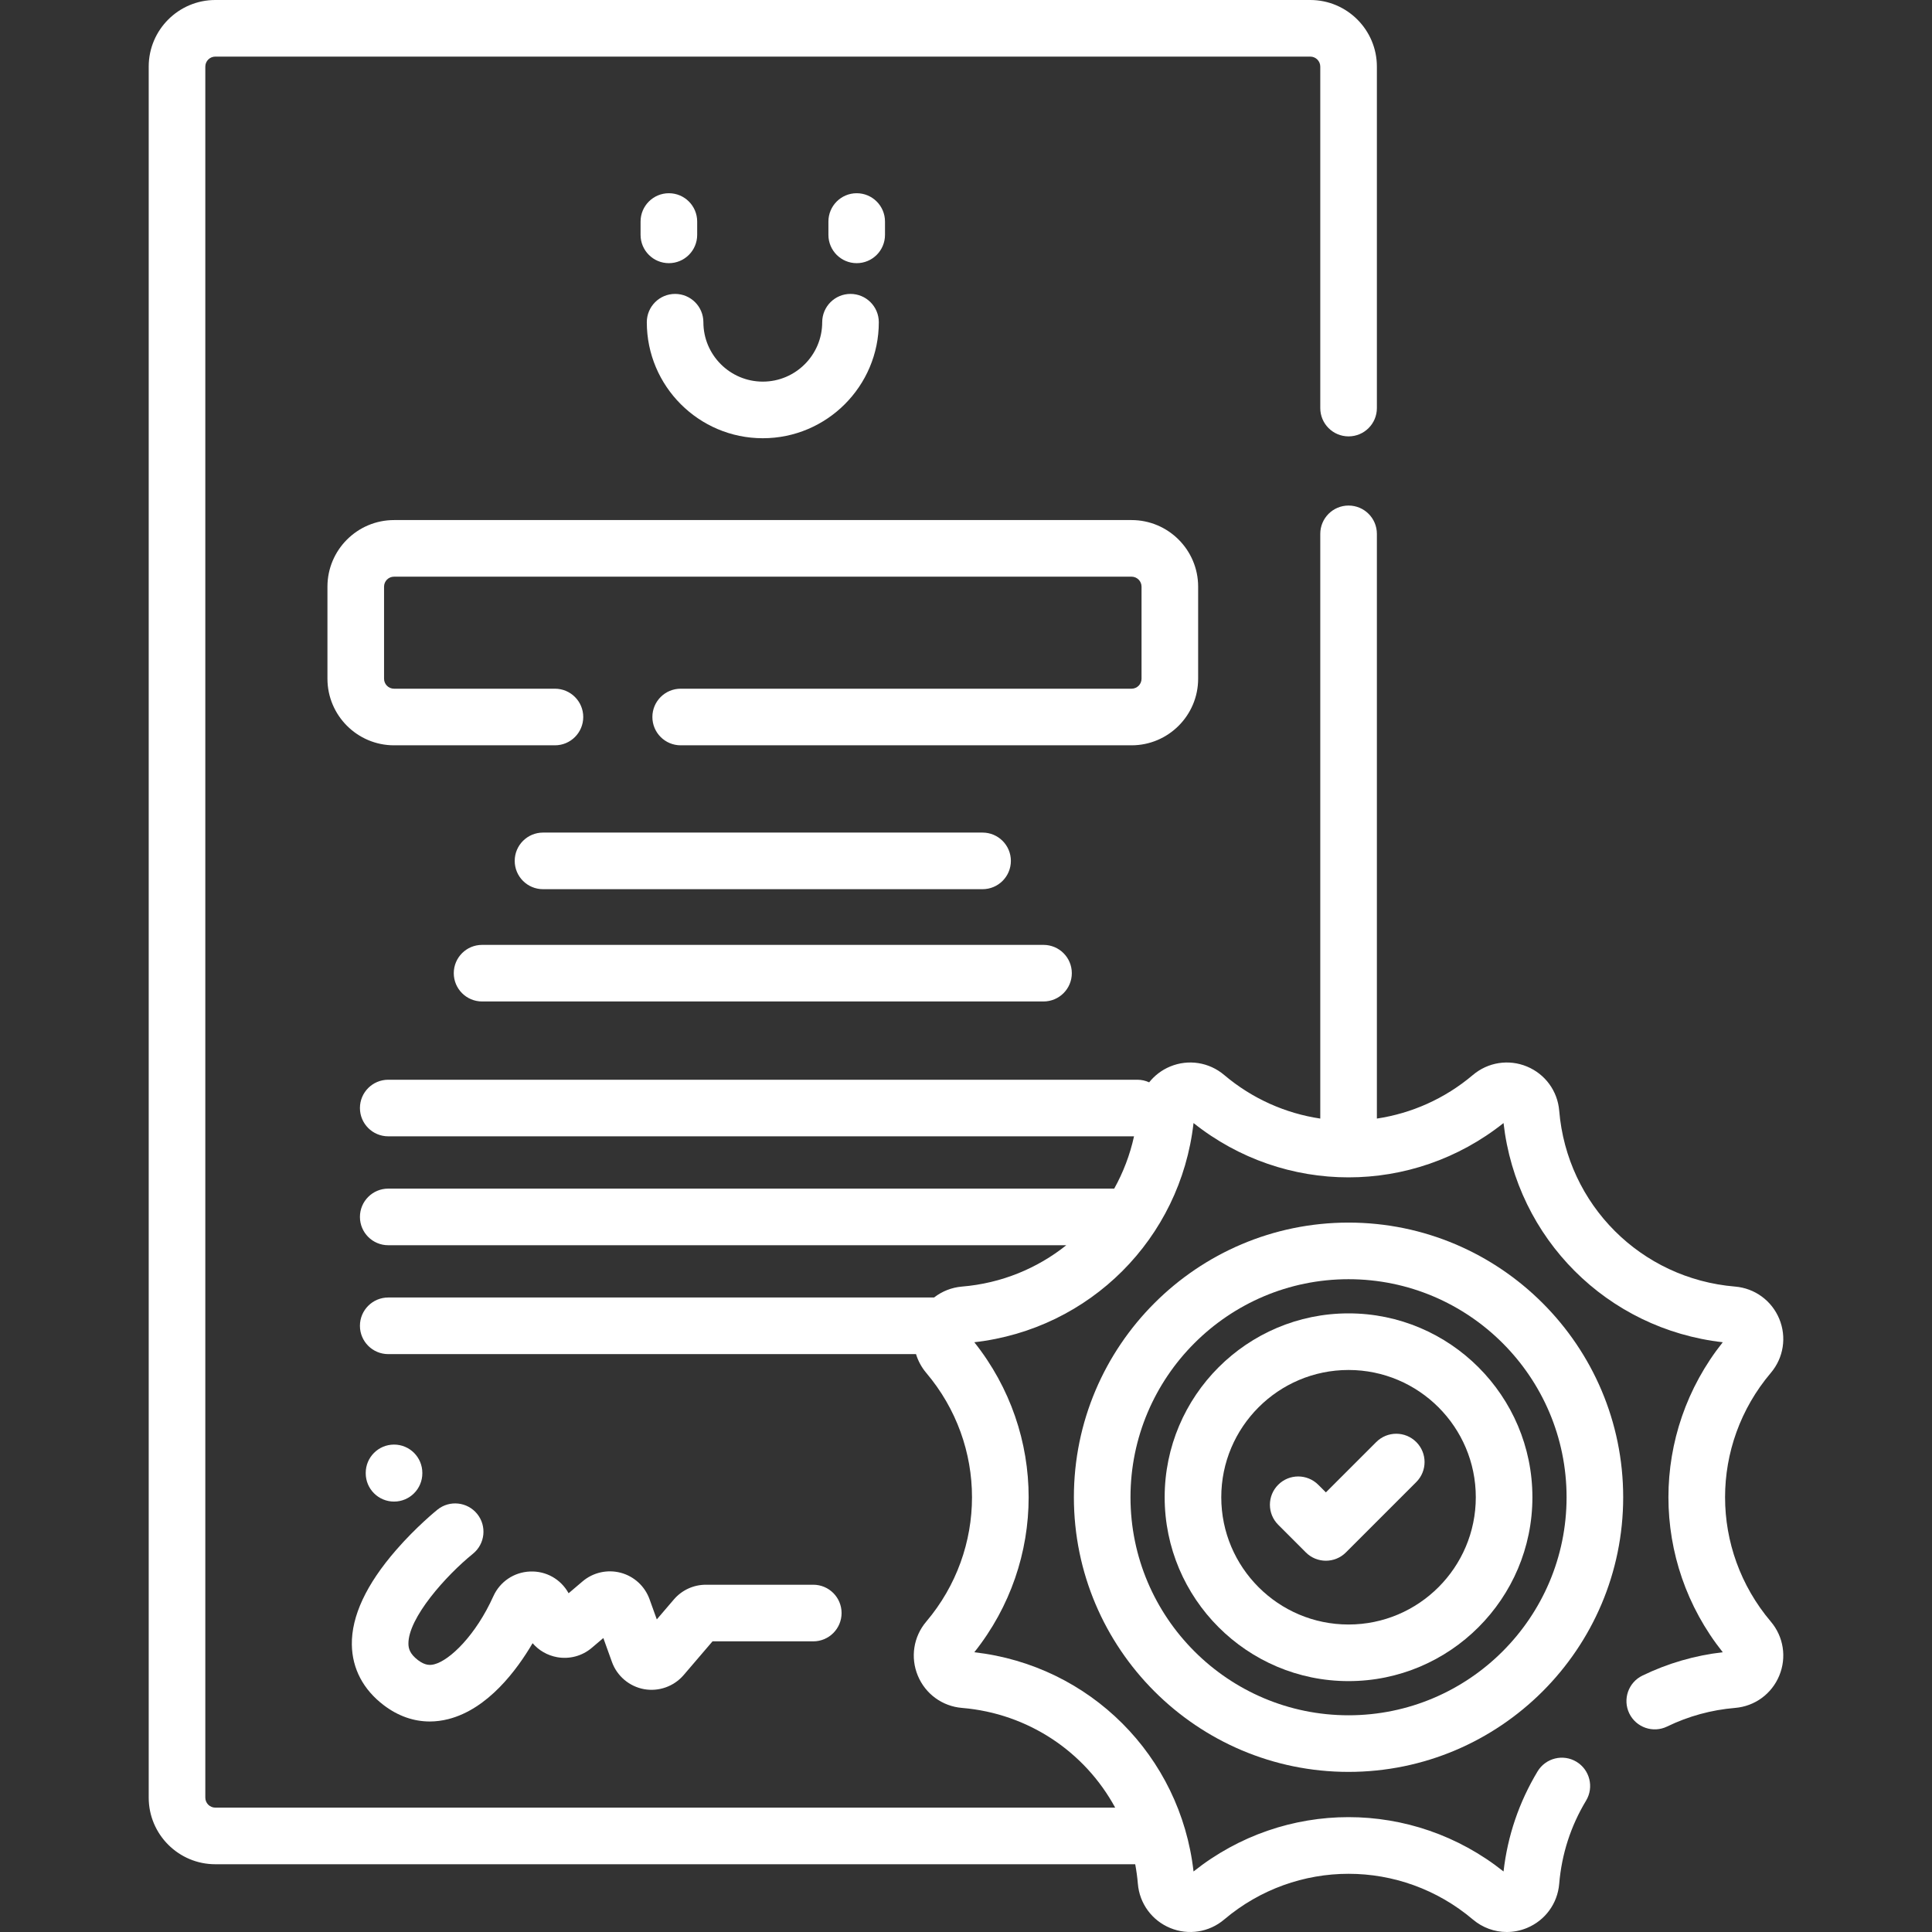
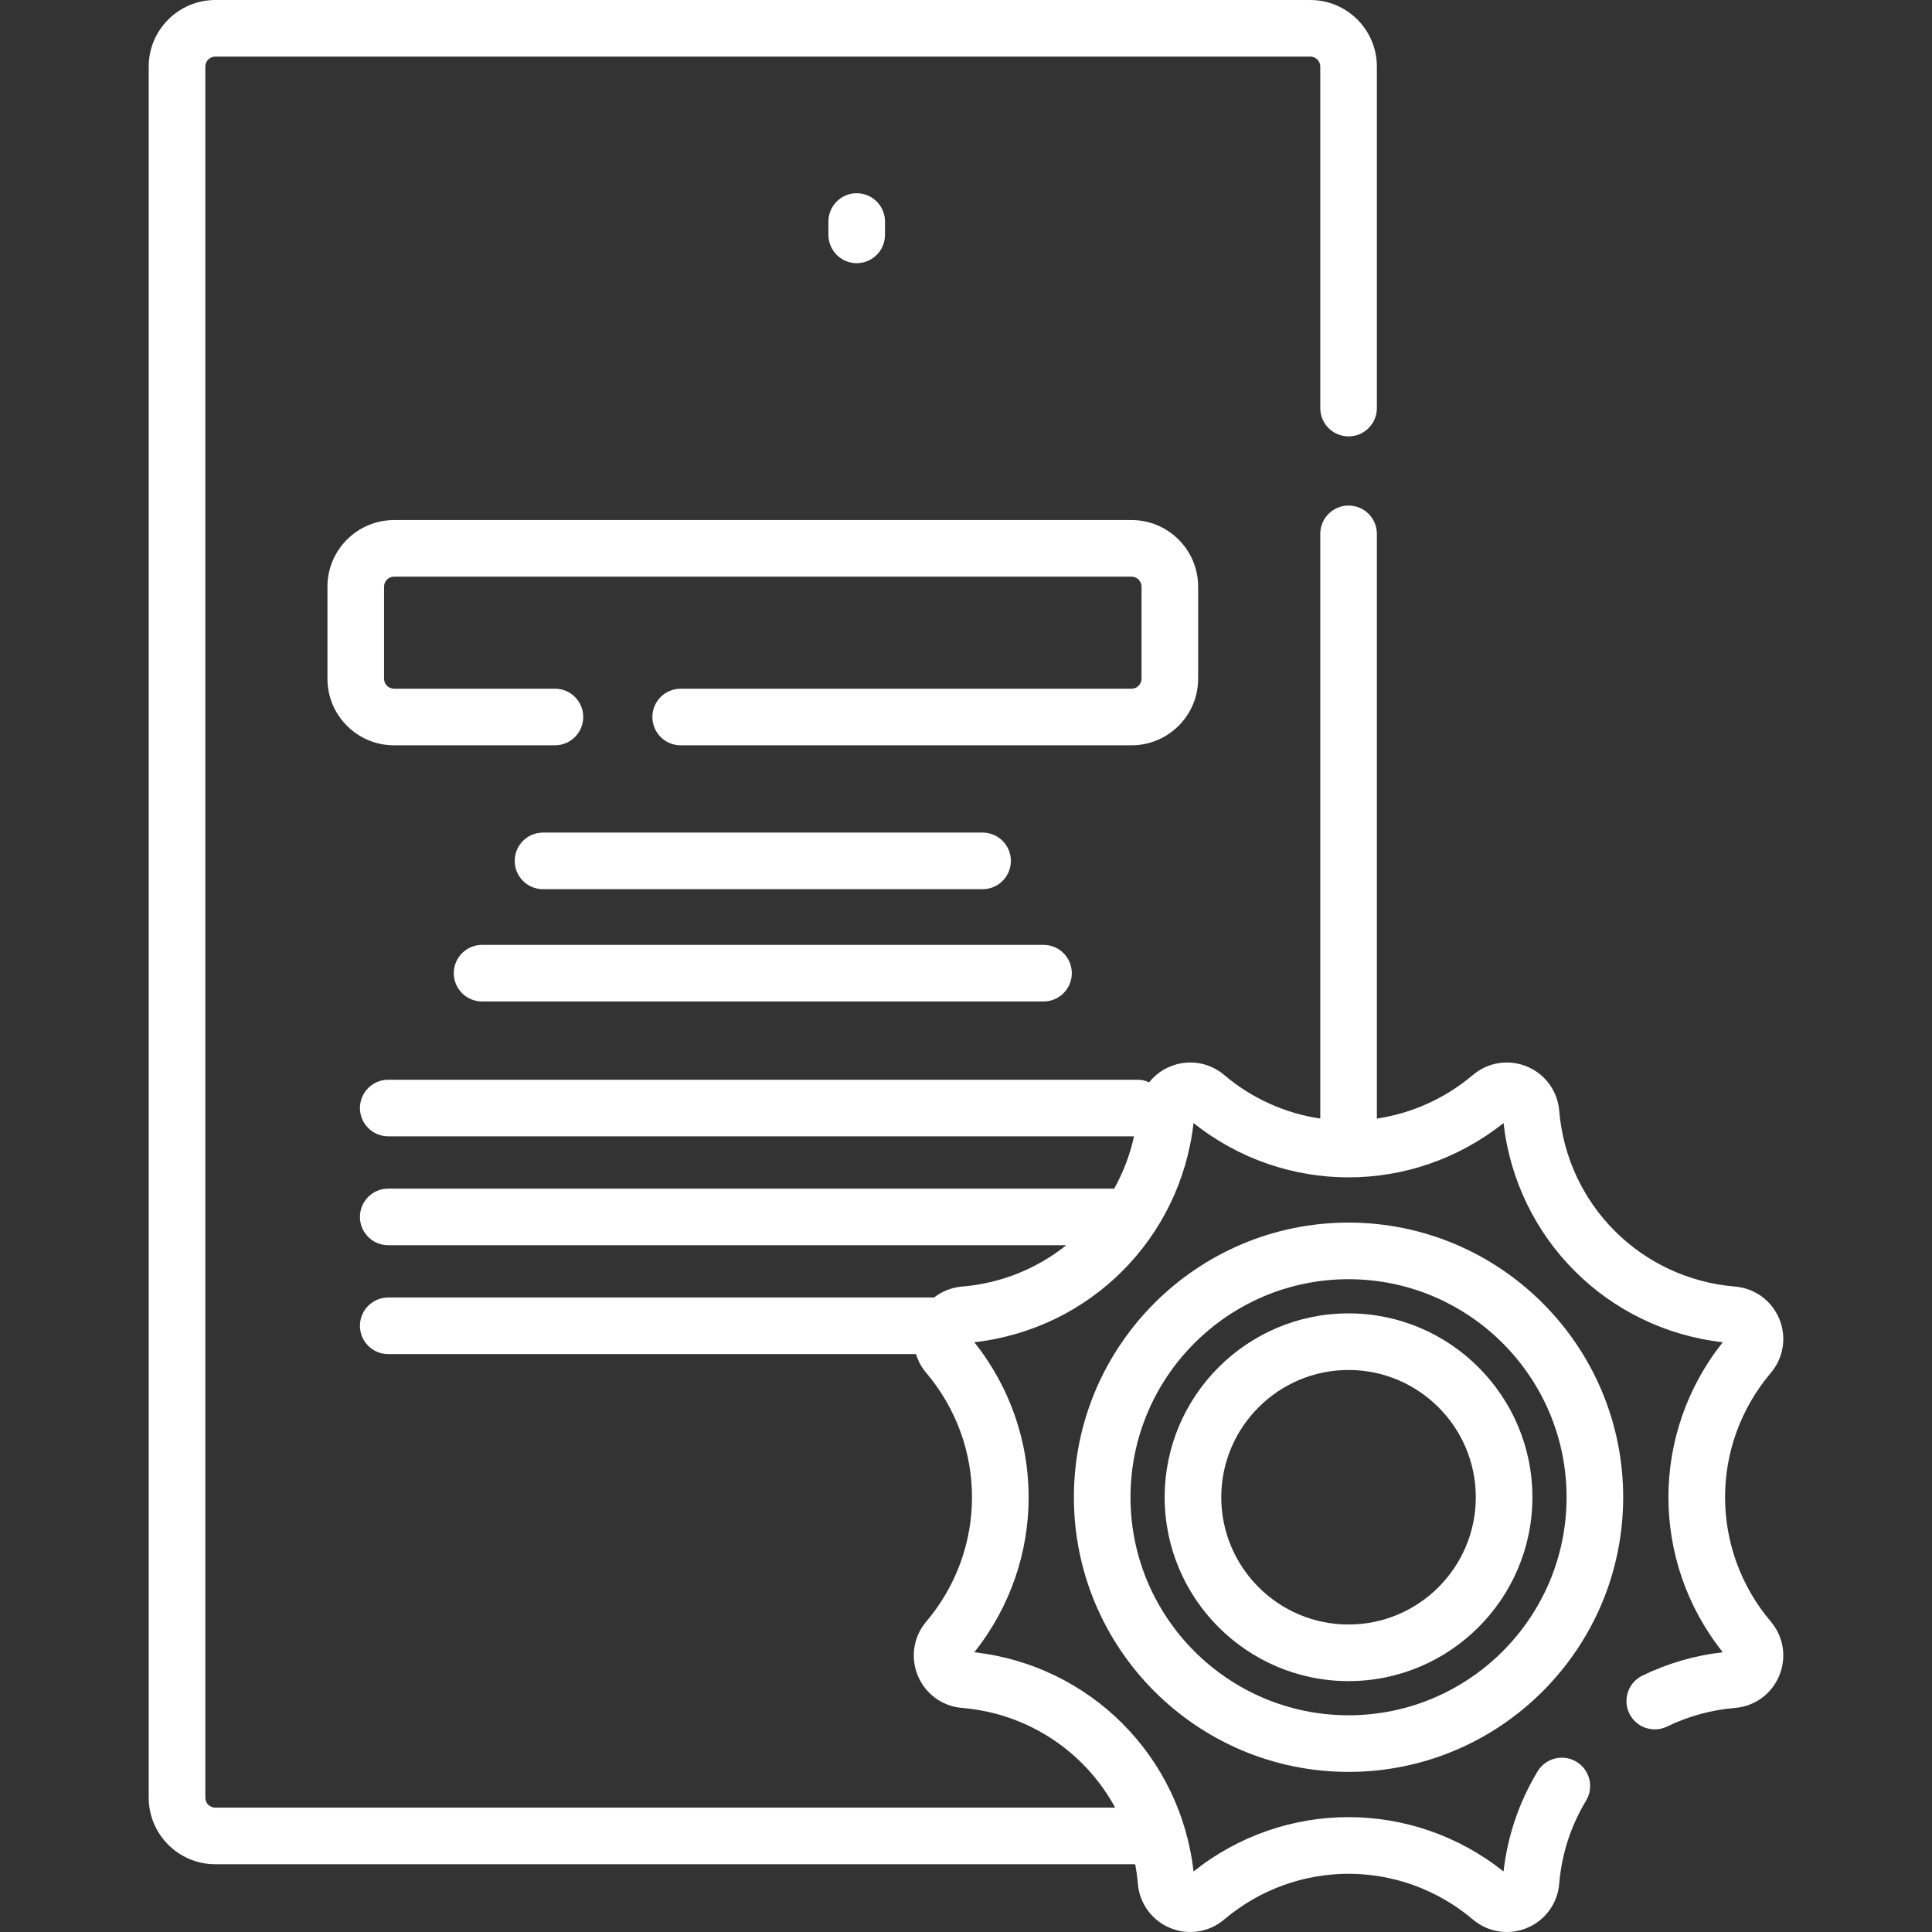
<svg xmlns="http://www.w3.org/2000/svg" width="70" height="70" viewBox="0 0 70 70" fill="none">
  <rect x="0" y="0" width="70" height="70" fill="#333333" stroke="none" />
-   <path d="M24.235 7.001C23.668 7.001 23.209 7.46 23.209 8.027V8.51C23.209 9.076 23.668 9.535 24.235 9.535C24.801 9.535 25.26 9.076 25.26 8.51V8.027C25.26 7.46 24.801 7.001 24.235 7.001Z" fill="white" />
  <path d="M31.04 9.535C31.606 9.535 32.065 9.076 32.065 8.51V8.027C32.065 7.46 31.606 7.001 31.04 7.001C30.474 7.001 30.015 7.46 30.015 8.027V8.51C30.015 9.076 30.474 9.535 31.04 9.535Z" fill="white" />
-   <path d="M27.638 13.827C26.451 13.827 25.485 12.861 25.485 11.675C25.485 11.108 25.026 10.649 24.46 10.649C23.894 10.649 23.435 11.108 23.435 11.675C23.435 13.992 25.32 15.878 27.638 15.878C29.955 15.878 31.841 13.992 31.841 11.675C31.841 11.108 31.381 10.649 30.815 10.649C30.249 10.649 29.79 11.108 29.79 11.675C29.79 12.861 28.824 13.827 27.638 13.827Z" fill="white" />
  <path d="M43.411 24.591V21.256C43.411 19.925 42.329 18.843 40.998 18.843H14.277C12.946 18.843 11.864 19.925 11.864 21.256V24.591C11.864 25.921 12.946 27.004 14.277 27.004H20.107C20.673 27.004 21.132 26.545 21.132 25.978C21.132 25.412 20.673 24.953 20.107 24.953H14.277C14.077 24.953 13.915 24.791 13.915 24.591V21.256C13.915 21.056 14.077 20.894 14.277 20.894H40.998C41.198 20.894 41.36 21.056 41.36 21.256V24.591C41.36 24.791 41.198 24.953 40.998 24.953H24.663C24.096 24.953 23.637 25.412 23.637 25.978C23.637 26.545 24.096 27.004 24.663 27.004H40.998C42.329 27.004 43.411 25.922 43.411 24.591Z" fill="white" />
-   <path d="M13.905 61.783C14.419 62.174 14.986 62.373 15.572 62.373C15.793 62.373 16.017 62.344 16.242 62.287C17.679 61.922 18.729 60.506 19.297 59.536C19.523 59.799 19.833 59.978 20.181 60.042C20.633 60.124 21.093 60.001 21.443 59.703L21.86 59.349L22.172 60.216C22.355 60.726 22.801 61.103 23.334 61.201C23.866 61.298 24.416 61.103 24.769 60.692L25.816 59.469H29.467C30.033 59.469 30.492 59.01 30.492 58.443C30.492 57.877 30.033 57.418 29.467 57.418H25.575C25.128 57.418 24.706 57.612 24.415 57.952L23.797 58.674L23.534 57.943C23.364 57.471 22.974 57.113 22.49 56.984C22.006 56.856 21.489 56.972 21.108 57.296L20.602 57.726L20.601 57.725C20.319 57.216 19.786 56.914 19.203 56.939C18.622 56.963 18.113 57.307 17.874 57.837C17.24 59.245 16.299 60.157 15.737 60.3C15.583 60.339 15.405 60.347 15.145 60.15C14.844 59.921 14.801 59.723 14.798 59.56C14.784 58.626 16.156 57.088 17.136 56.295C17.576 55.939 17.645 55.294 17.29 54.853C16.934 54.413 16.288 54.343 15.848 54.699C15.817 54.724 15.082 55.319 14.348 56.165C13.271 57.405 12.733 58.557 12.748 59.589C12.761 60.459 13.161 61.218 13.905 61.783Z" fill="white" />
-   <path d="M15.302 53.38V53.366C15.302 52.799 14.843 52.34 14.277 52.34C13.71 52.34 13.251 52.799 13.251 53.366V53.38C13.251 53.946 13.71 54.405 14.277 54.405C14.843 54.405 15.302 53.946 15.302 53.38Z" fill="white" />
  <path d="M35.6 32.217C36.166 32.217 36.626 31.758 36.626 31.191C36.626 30.625 36.166 30.166 35.6 30.166H19.675C19.108 30.166 18.649 30.625 18.649 31.191C18.649 31.758 19.108 32.217 19.675 32.217H35.6Z" fill="white" />
  <path d="M16.441 35.26C16.441 35.826 16.9 36.285 17.466 36.285H37.809C38.375 36.285 38.834 35.826 38.834 35.26C38.834 34.694 38.375 34.235 37.809 34.235H17.466C16.9 34.235 16.441 34.694 16.441 35.26Z" fill="white" />
  <path d="M48.86 44.297C43.373 44.297 38.909 48.761 38.909 54.248C38.909 59.735 43.373 64.199 48.86 64.199C54.347 64.199 58.811 59.735 58.811 54.248C58.811 48.761 54.347 44.297 48.86 44.297ZM48.86 62.148C44.504 62.148 40.96 58.605 40.96 54.248C40.96 49.892 44.504 46.348 48.86 46.348C53.216 46.348 56.76 49.892 56.76 54.248C56.76 58.605 53.216 62.148 48.86 62.148Z" fill="white" />
  <path d="M64.16 58.754C61.95 56.143 61.95 52.353 64.16 49.742C64.623 49.196 64.74 48.446 64.466 47.784C64.192 47.123 63.578 46.675 62.865 46.615C59.456 46.332 56.776 43.652 56.493 40.243C56.434 39.53 55.986 38.916 55.324 38.642C54.663 38.368 53.912 38.486 53.366 38.948C52.34 39.816 51.133 40.341 49.887 40.528V19.342C49.887 18.776 49.428 18.317 48.861 18.317C48.295 18.317 47.836 18.776 47.836 19.342V40.528C46.589 40.342 45.38 39.816 44.354 38.948C43.808 38.486 43.058 38.368 42.396 38.642C42.091 38.769 41.833 38.968 41.636 39.215C41.506 39.155 41.361 39.121 41.209 39.121H14.066C13.5 39.121 13.041 39.58 13.041 40.146C13.041 40.712 13.5 41.171 14.066 41.171H41.088C40.94 41.846 40.695 42.482 40.37 43.066H14.066C13.5 43.066 13.041 43.525 13.041 44.091C13.041 44.658 13.5 45.117 14.066 45.117H38.634C37.584 45.955 36.284 46.497 34.855 46.615C34.477 46.647 34.129 46.788 33.842 47.011H14.066C13.5 47.011 13.041 47.47 13.041 48.037C13.041 48.603 13.5 49.062 14.066 49.062H33.189C33.264 49.307 33.388 49.539 33.56 49.743C35.77 52.353 35.77 56.143 33.56 58.754C33.097 59.3 32.98 60.051 33.254 60.712C33.528 61.374 34.142 61.822 34.855 61.881C37.268 62.082 39.314 63.484 40.405 65.494H7.801C7.602 65.494 7.439 65.332 7.439 65.132V2.413C7.439 2.213 7.602 2.051 7.801 2.051H47.474C47.673 2.051 47.836 2.213 47.836 2.413V14.786C47.836 15.352 48.295 15.811 48.861 15.811C49.428 15.811 49.887 15.352 49.887 14.786V2.413C49.887 1.082 48.804 0 47.474 0H7.801C6.471 0 5.388 1.082 5.388 2.413V65.132C5.388 66.463 6.471 67.545 7.801 67.545H41.131C41.174 67.777 41.207 68.013 41.227 68.253C41.286 68.966 41.734 69.58 42.396 69.854C43.057 70.128 43.808 70.011 44.354 69.548C46.965 67.339 50.755 67.339 53.366 69.548C53.717 69.845 54.152 70 54.593 70C54.839 70 55.088 69.952 55.324 69.854C55.986 69.58 56.434 68.966 56.493 68.253C56.583 67.177 56.91 66.163 57.467 65.239C57.759 64.754 57.602 64.123 57.117 63.831C56.632 63.539 56.002 63.696 55.709 64.181C55.037 65.298 54.623 66.517 54.476 67.807C51.179 65.182 46.541 65.182 43.244 67.807C42.769 63.62 39.489 60.34 35.301 59.864C37.926 56.568 37.926 51.929 35.301 48.632C39.489 48.157 42.769 44.877 43.244 40.69C46.541 43.314 51.179 43.314 54.476 40.69C54.952 44.877 58.232 48.157 62.419 48.632C59.794 51.929 59.794 56.568 62.419 59.864C61.406 59.98 60.428 60.264 59.508 60.71C58.998 60.957 58.785 61.571 59.032 62.08C59.28 62.59 59.893 62.803 60.403 62.555C61.178 62.179 62.006 61.953 62.865 61.881C63.579 61.822 64.192 61.374 64.466 60.712C64.74 60.051 64.623 59.3 64.16 58.754Z" fill="white" />
  <path d="M48.86 47.586C45.187 47.586 42.198 50.575 42.198 54.248C42.198 57.922 45.187 60.91 48.86 60.91C52.533 60.91 55.522 57.922 55.522 54.248C55.522 50.575 52.533 47.586 48.86 47.586ZM48.86 58.859C46.317 58.859 44.249 56.791 44.249 54.248C44.249 51.705 46.317 49.637 48.86 49.637C51.403 49.637 53.471 51.705 53.471 54.248C53.471 56.791 51.403 58.859 48.86 58.859Z" fill="white" />
-   <path d="M49.864 52.248L48.039 54.072L47.762 53.795C47.361 53.395 46.712 53.395 46.312 53.795C45.911 54.195 45.911 54.845 46.312 55.245L47.314 56.248C47.514 56.448 47.777 56.548 48.039 56.548C48.302 56.548 48.564 56.448 48.764 56.248L51.314 53.698C51.715 53.297 51.715 52.648 51.314 52.248C50.914 51.847 50.265 51.847 49.864 52.248Z" fill="white" />
</svg>